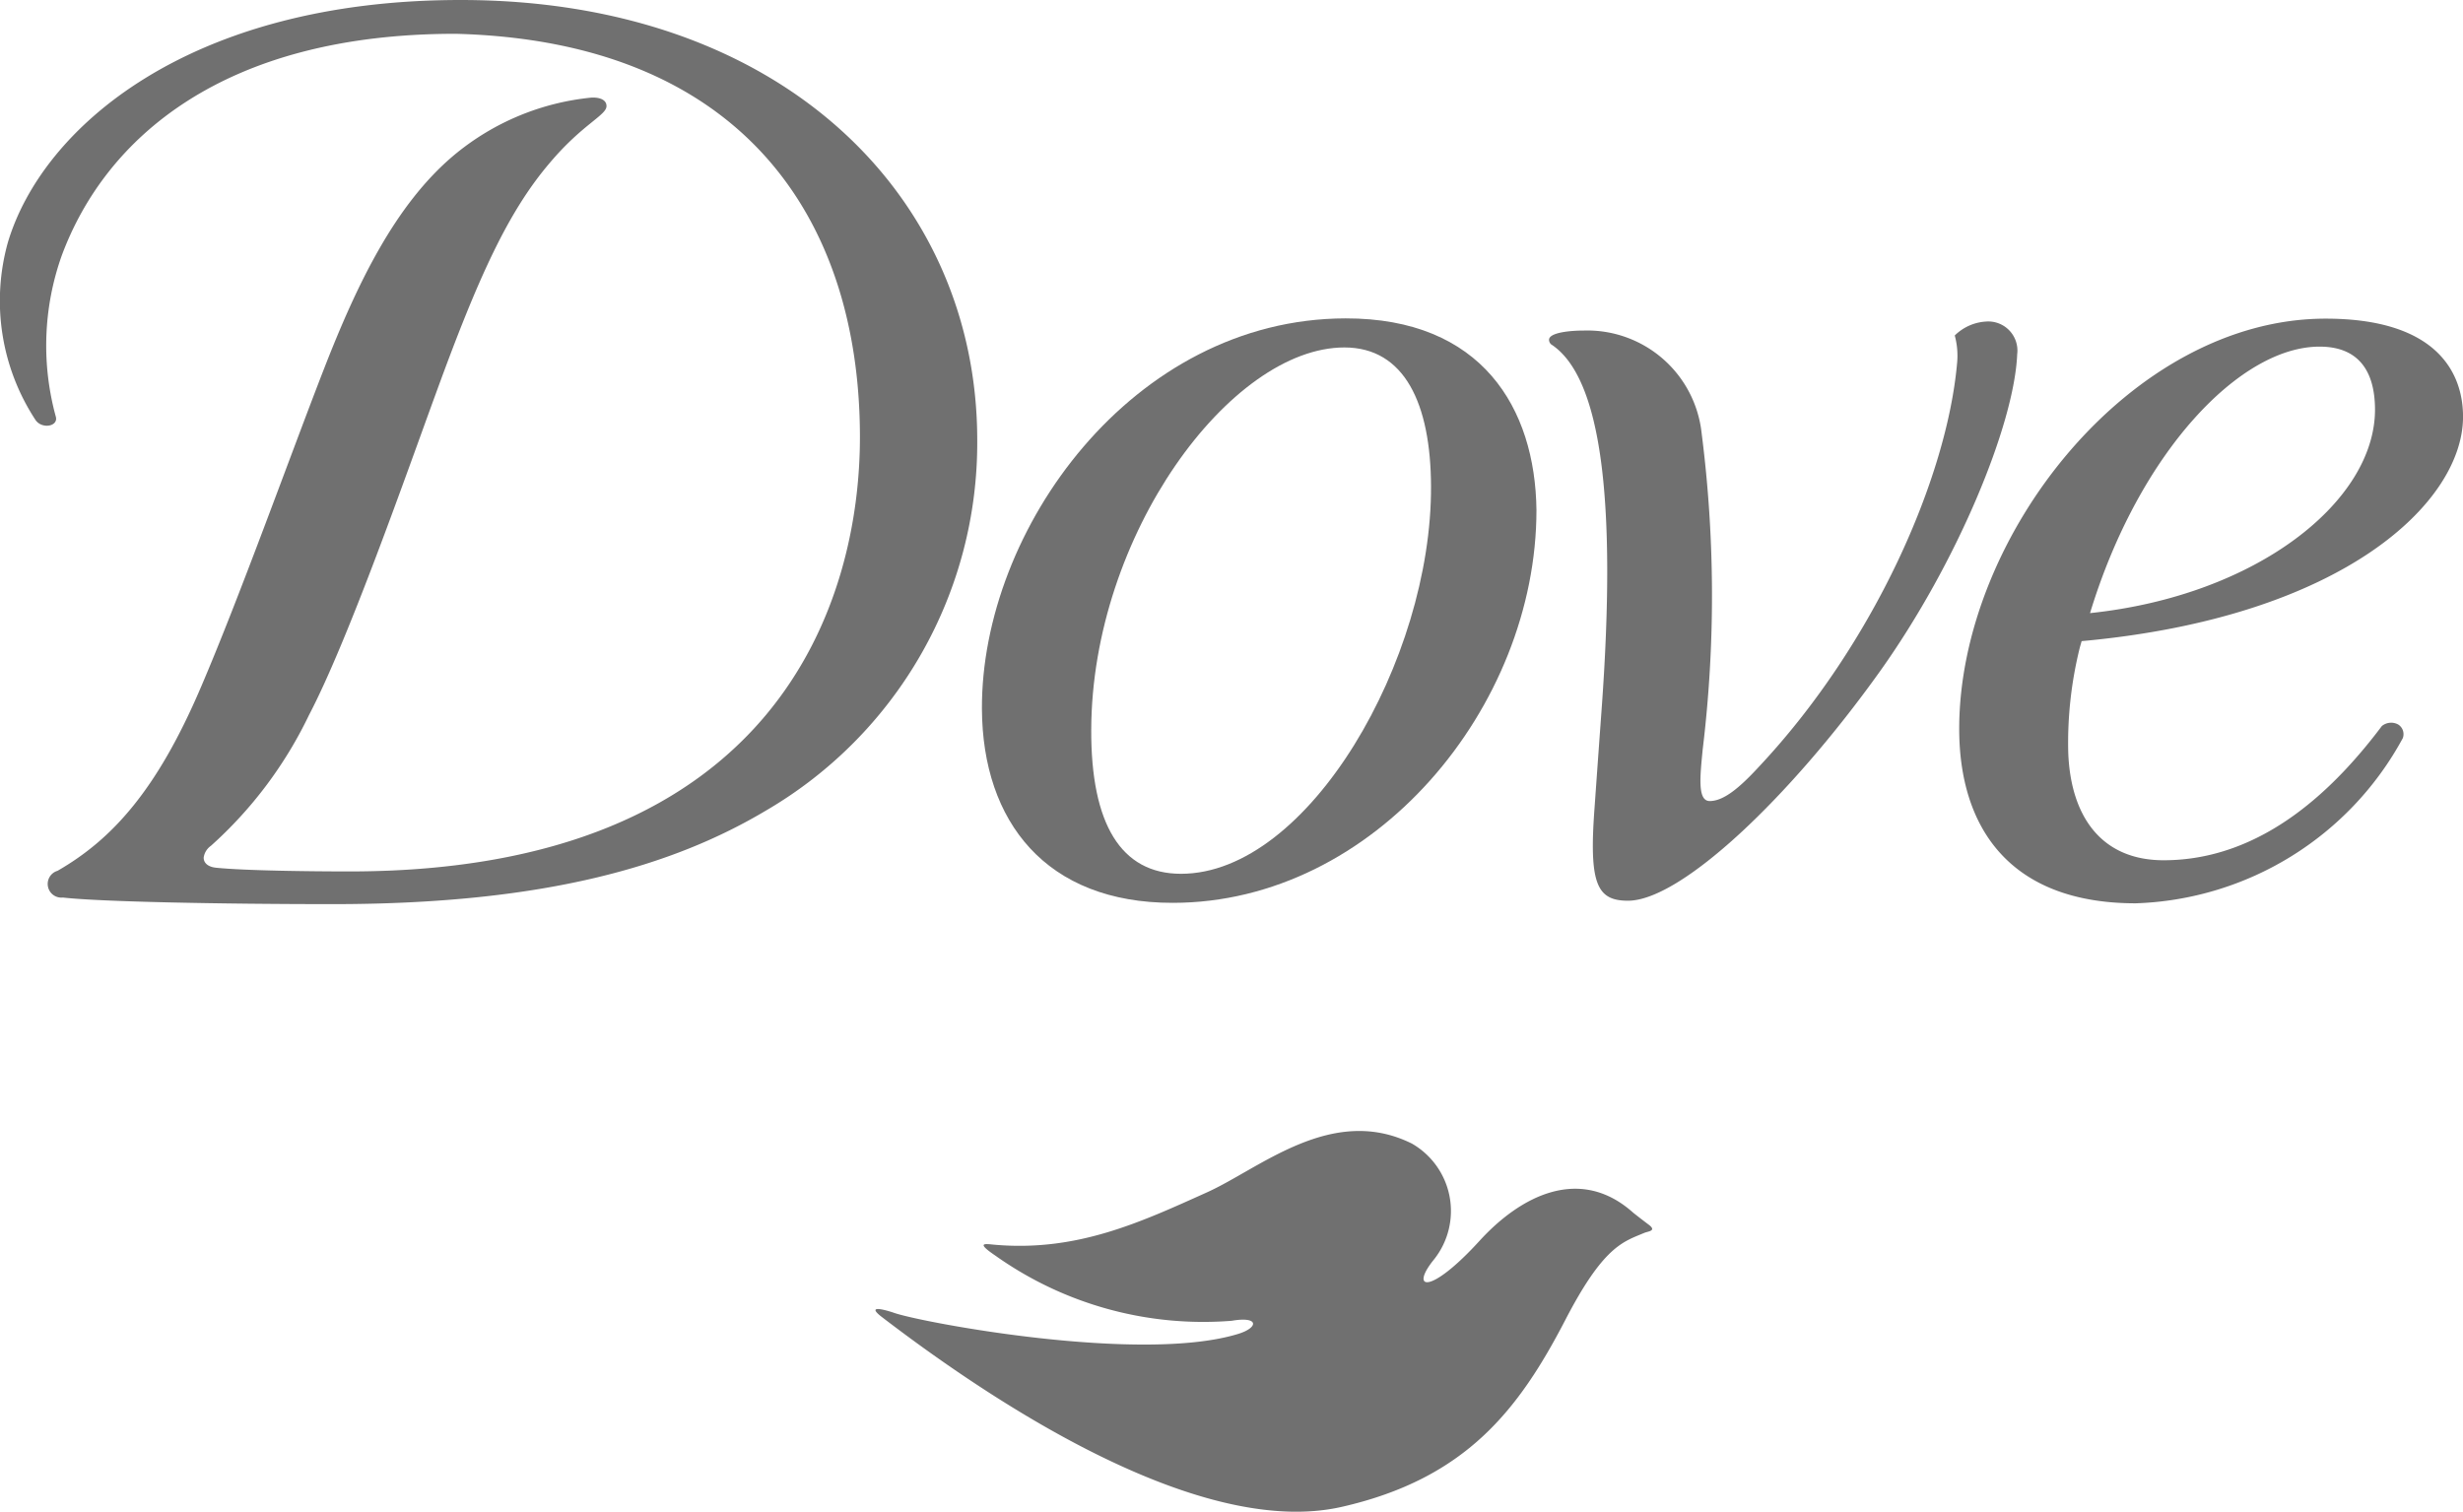
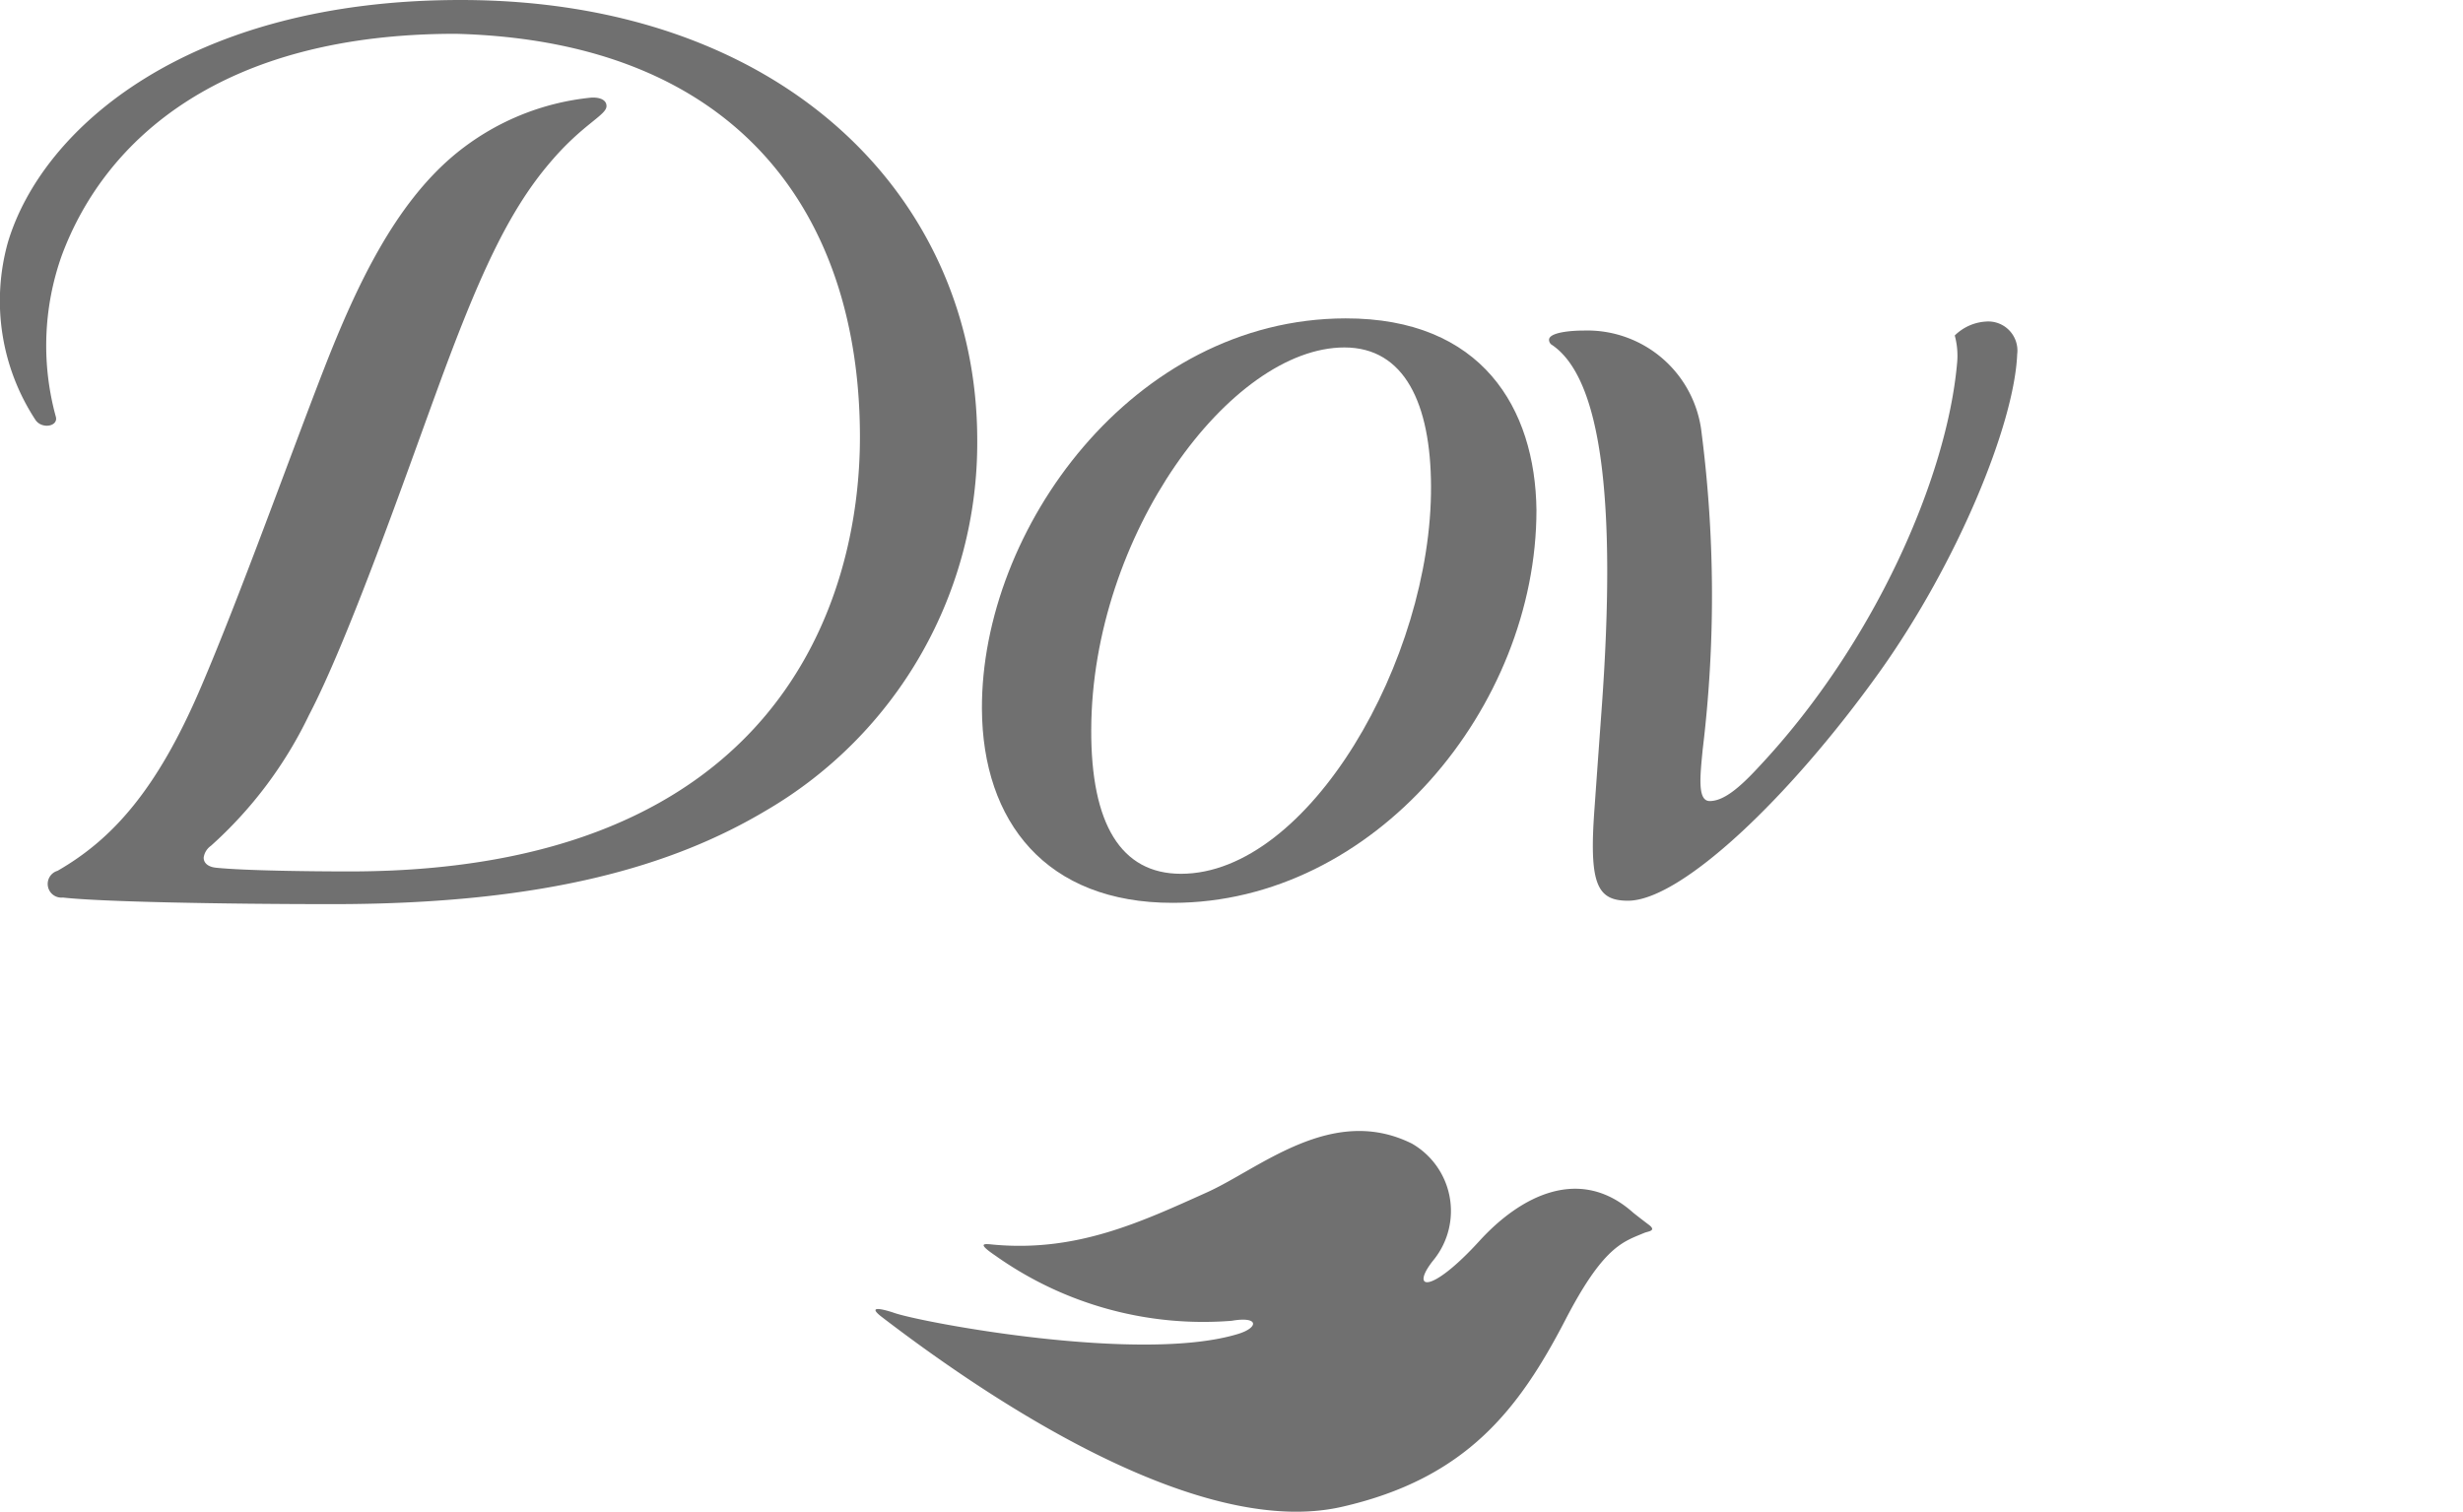
<svg xmlns="http://www.w3.org/2000/svg" width="71.994" height="44.197" viewBox="0 0 71.994 44.197">
  <defs>
    <style>.a{fill:#707070;}</style>
  </defs>
  <g transform="translate(0 0)">
    <path class="a" d="M355.916,391.221c1.537,0,4.7-2.977,7.357-6.694,2.27-3.181,3.935-7.228,4.02-9.282a.852.852,0,0,0-.915-.956,1.419,1.419,0,0,0-.91.407,2.262,2.262,0,0,1,.065.841c-.3,3.3-2.4,8.159-5.8,11.779-.575.624-1.03.991-1.428.991-.366,0-.279-.738-.205-1.507a37.406,37.406,0,0,0-.031-9.248,3.362,3.362,0,0,0-3.454-3c-.359,0-.981.051-1.006.259a.177.177,0,0,0,.095.167c1.423.977,1.886,4.5,1.445,10.6,0,0-.128,1.76-.209,2.913C354.773,390.719,355,391.221,355.916,391.221Z" transform="translate(-308.33 -364.888)" />
    <path class="a" d="M290.655,379.449c-.035-2.985-1.6-5.611-5.581-5.605-6.22.012-10.653,6.177-10.628,11.418.016,3.3,1.879,5.675,5.58,5.669C285.915,390.931,290.655,385.207,290.655,379.449Zm-10.391,10.633c-1.756,0-2.634-1.459-2.623-4.215.018-5.689,4.071-11.173,7.4-11.173,1.761,0,2.522,1.649,2.532,4.052C287.6,383.807,284,390.083,280.264,390.082Z" transform="translate(-245.744 -364.536)" />
-     <path class="a" d="M423.723,385.745a.43.43,0,0,0-.478.043c-1.3,1.727-3.419,3.925-6.379,3.925-1.843,0-2.721-1.309-2.789-3.15a11.542,11.542,0,0,1,.342-3.083l.05-.173c7.683-.7,11.15-4.079,11.148-6.561,0-1.284-.766-2.867-4.016-2.867-5.691,0-10.711,6.363-10.711,11.993,0,2.82,1.417,5.1,5.16,5.1a9.224,9.224,0,0,0,7.806-4.828A.334.334,0,0,0,423.723,385.745Zm-.679-9.223c.013,2.684-3.439,5.452-8.33,5.966,1.437-4.721,4.4-7.8,6.717-7.791C422.566,374.7,423.037,375.414,423.044,376.522Z" transform="translate(-353.622 -364.563)" />
    <path class="a" d="M159.741,353.083a12.445,12.445,0,0,0,6.175-10.83c0-7.067-5.65-12.867-15.1-12.867-7.946,0-12.23,3.736-13.233,7.081a6.345,6.345,0,0,0,.815,5.211c.2.264.673.166.582-.119a7.853,7.853,0,0,1,.175-4.7c1.28-3.447,4.737-6.485,11.514-6.485,8.362.216,11.818,5.391,11.818,11.794,0,4.746-2.367,12.695-14.925,12.695-1.125,0-3.062-.023-3.89-.108-.252-.024-.372-.15-.367-.3a.506.506,0,0,1,.211-.341,12.212,12.212,0,0,0,2.862-3.813c1.162-2.215,2.862-7.088,3.735-9.47,1.229-3.372,2.1-5.268,3.311-6.687.956-1.132,1.658-1.389,1.655-1.657,0-.182-.194-.258-.437-.248a7.4,7.4,0,0,0-4.023,1.686c-1.718,1.443-2.833,3.764-3.809,6.274s-2.463,6.662-3.591,9.289c-1.285,3.006-2.593,4.44-4.187,5.357a.4.4,0,0,0,.159.781c1.037.121,4.541.193,7.93.193C153.291,355.814,157.027,354.7,159.741,353.083Z" transform="translate(-137.351 -329.386)" />
  </g>
-   <path class="a" d="M275.914,491.079c-.722.883-.146,1.077,1.333-.546,1.2-1.312,2.934-2.206,4.488-.812,0,0,.207.165.451.348s-.02.193-.13.239c-.611.259-1.186.377-2.306,2.541-1.369,2.639-2.912,4.643-6.538,5.469-4.4,1-10.829-3.551-13.439-5.548-.535-.41.222-.171.357-.123.806.281,7.212,1.486,10.054.615.6-.183.62-.524-.189-.384a10.492,10.492,0,0,1-6.9-1.9c-.6-.406-.3-.348-.045-.325,2.418.216,4.274-.652,6.23-1.533,1.548-.7,3.651-2.58,5.982-1.423A2.273,2.273,0,0,1,275.914,491.079Z" transform="translate(-233.993 -454.264)" />
+   <path class="a" d="M275.914,491.079c-.722.883-.146,1.077,1.333-.546,1.2-1.312,2.934-2.206,4.488-.812,0,0,.207.165.451.348s-.02.193-.13.239c-.611.259-1.186.377-2.306,2.541-1.369,2.639-2.912,4.643-6.538,5.469-4.4,1-10.829-3.551-13.439-5.548-.535-.41.222-.171.357-.123.806.281,7.212,1.486,10.054.615.6-.183.62-.524-.189-.384a10.492,10.492,0,0,1-6.9-1.9c-.6-.406-.3-.348-.045-.325,2.418.216,4.274-.652,6.23-1.533,1.548-.7,3.651-2.58,5.982-1.423A2.273,2.273,0,0,1,275.914,491.079" transform="translate(-233.993 -454.264)" />
</svg>